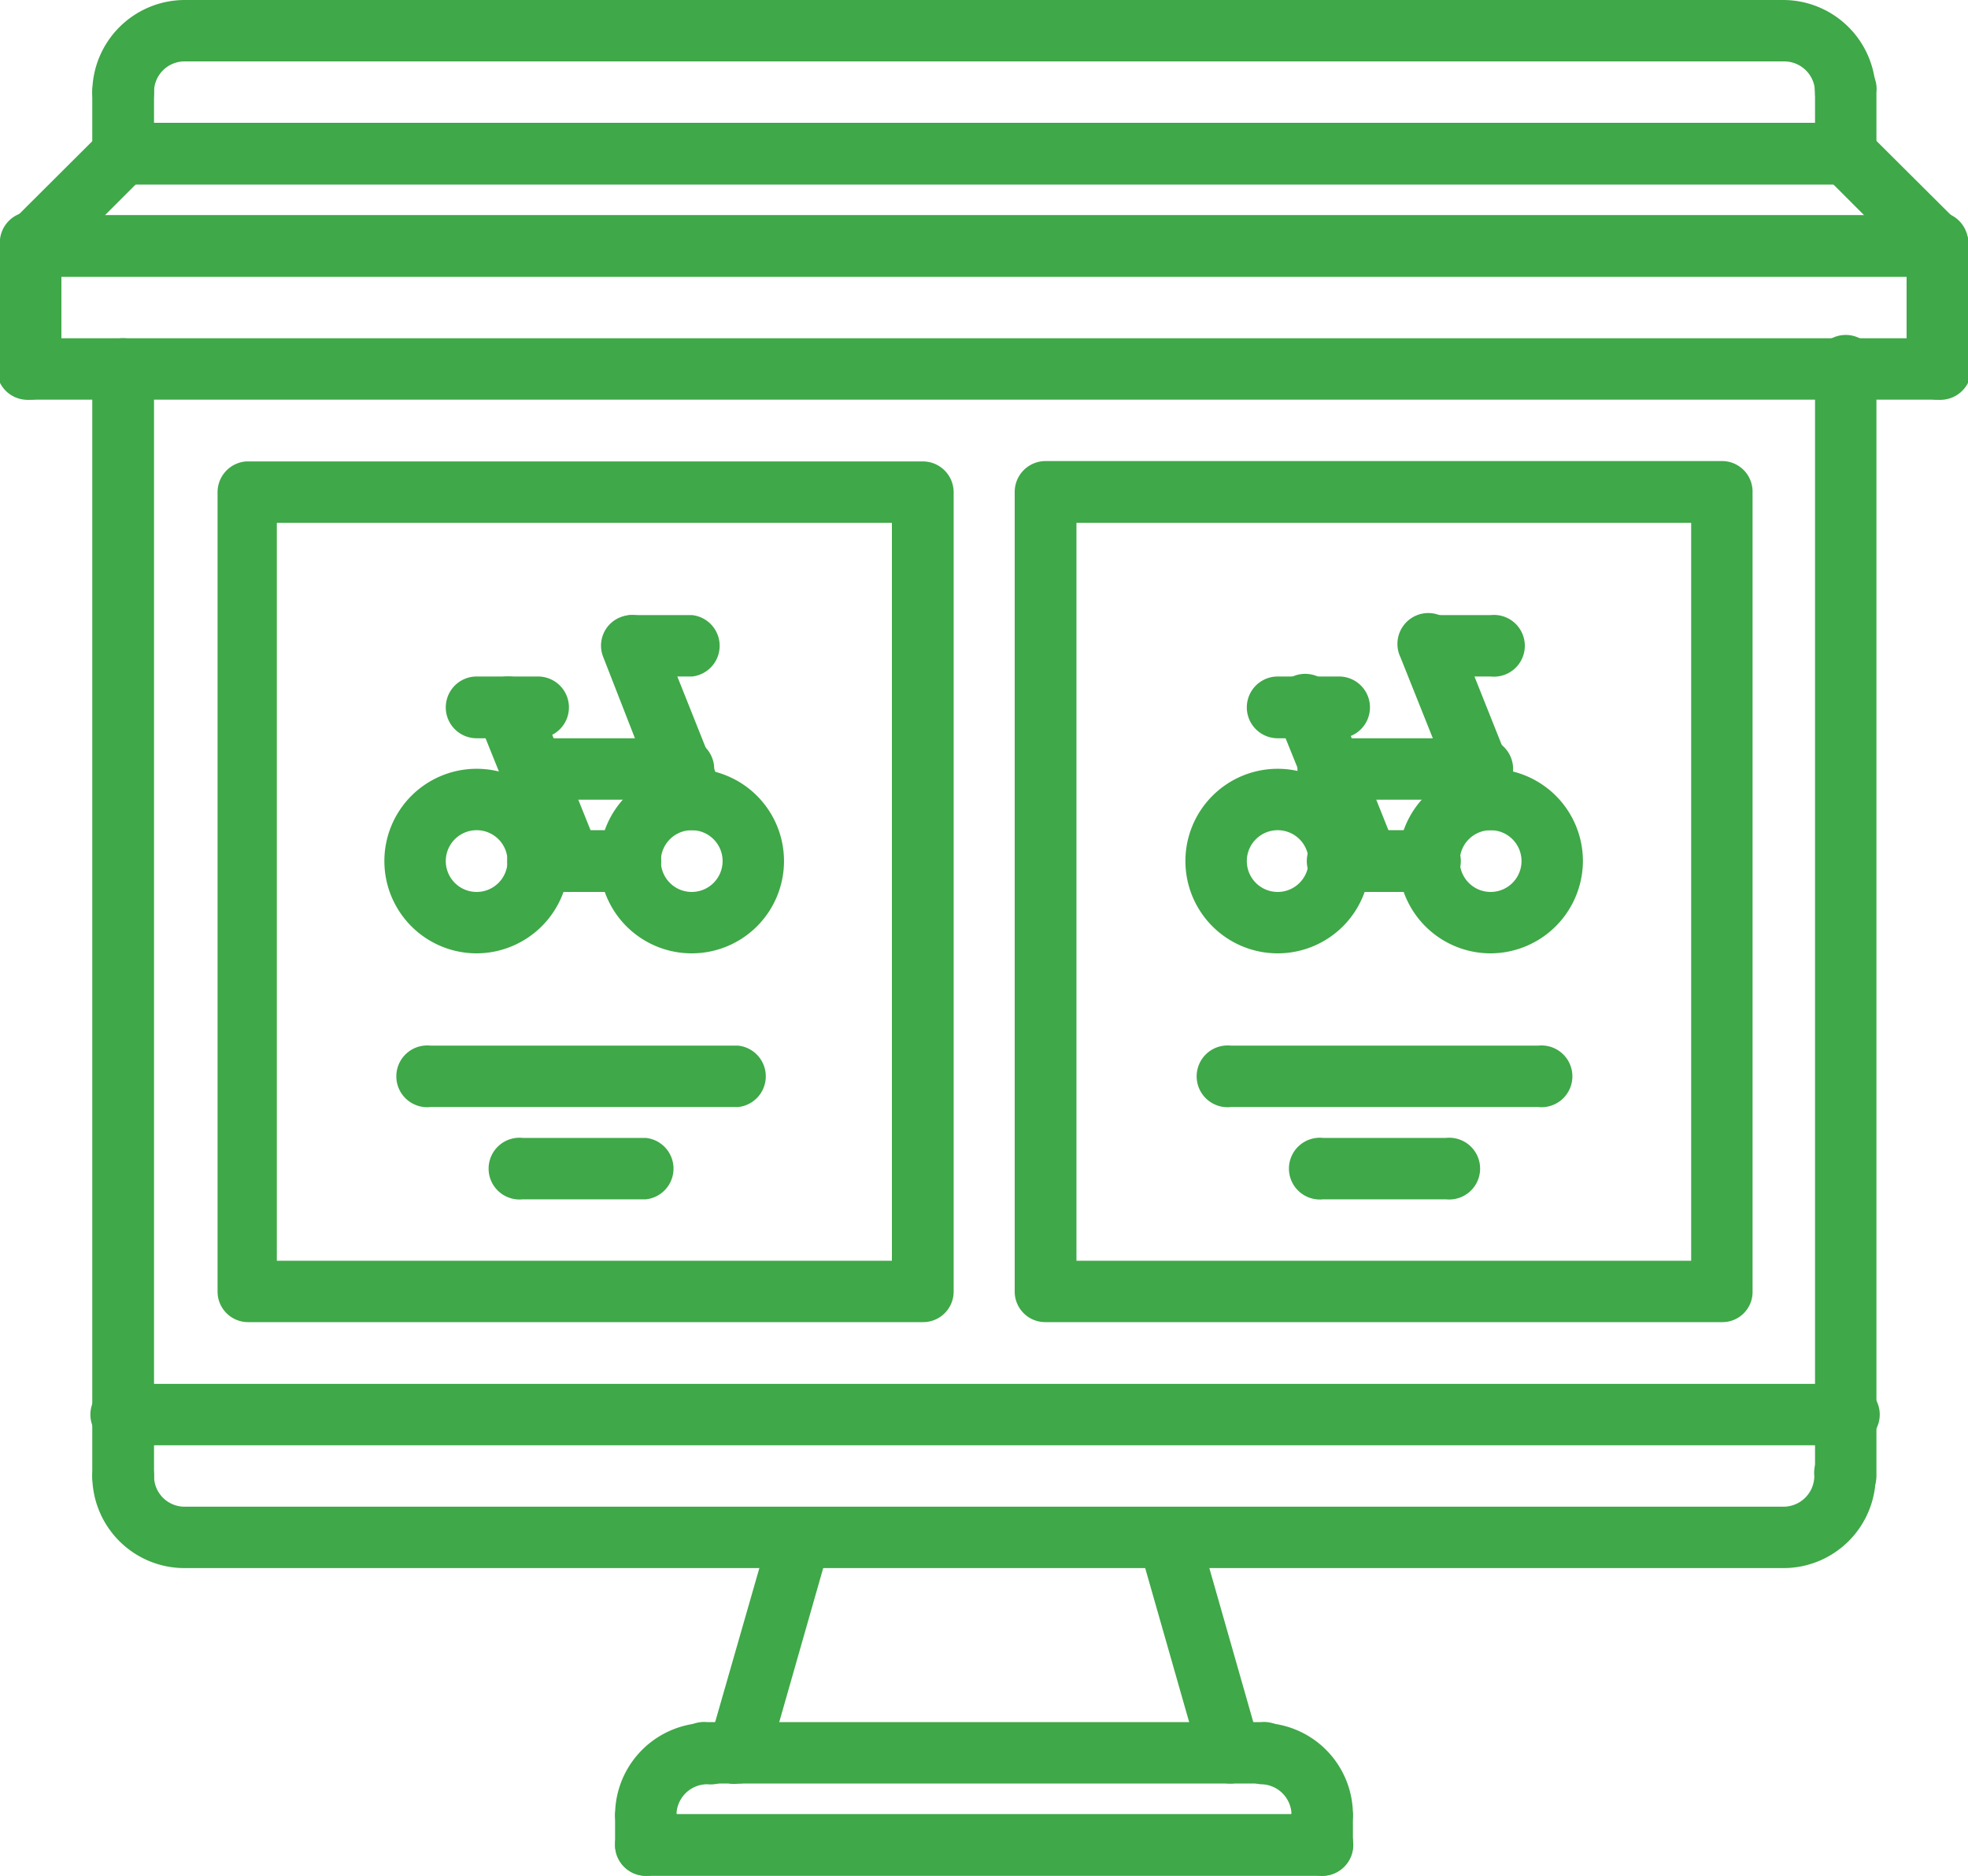
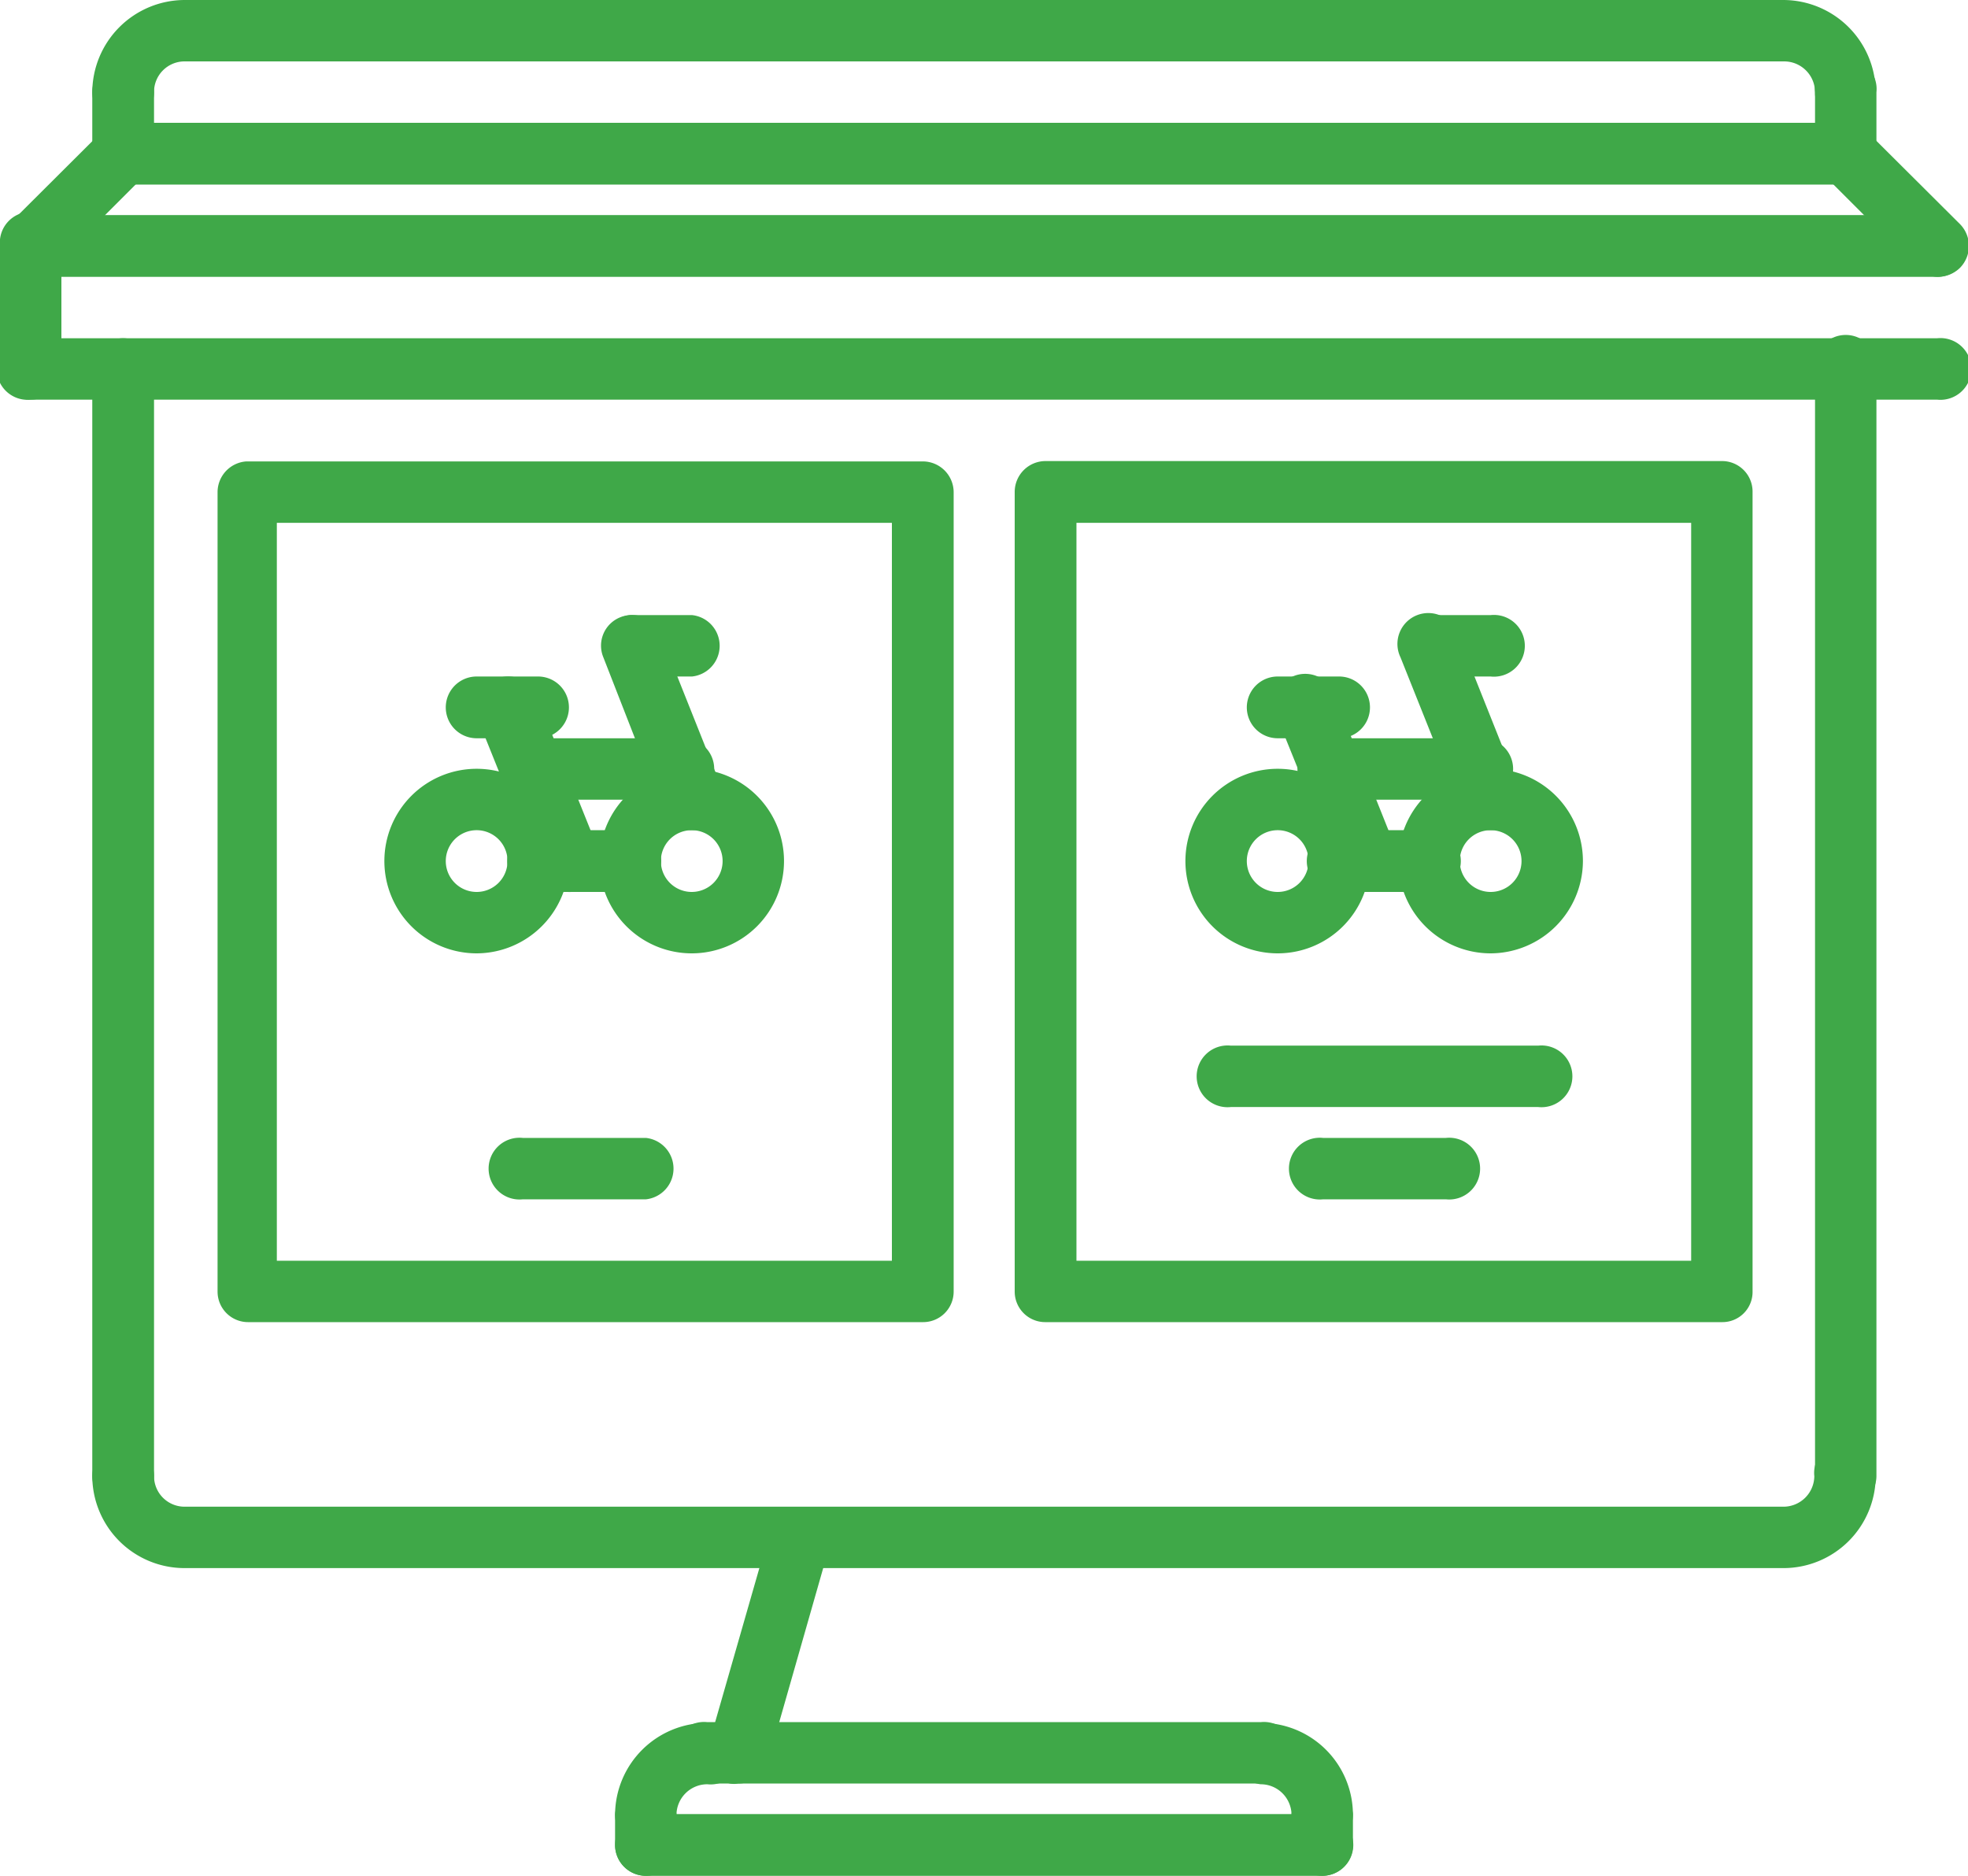
<svg xmlns="http://www.w3.org/2000/svg" viewBox="0 0 55.45 52.85">
  <defs>
    <style>.cls-1{fill:#3fa848;}</style>
  </defs>
  <g data-name="Layer 2" id="Layer_2">
    <g data-name="Layer 1" id="Layer_1-2">
-       <path d="M52,40.72H3.51a.87.87,0,1,1,0-1.73H52a.87.87,0,1,1,0,1.73Z" class="cls-1" />
      <path d="M52,3.47a.86.86,0,0,1-.86-.87.87.87,0,0,0-.87-.87H5.2a.86.86,0,0,0-.86.87.87.87,0,0,1-1.74,0A2.61,2.61,0,0,1,5.2,0H50.25a2.61,2.61,0,0,1,2.6,2.6A.87.87,0,0,1,52,3.47Z" class="cls-1" />
      <path d="M50.25,44.18H5.2a2.6,2.6,0,0,1-2.6-2.59.87.87,0,0,1,1.74,0,.86.86,0,0,0,.86.86H50.25a.87.87,0,0,0,.87-.86.87.87,0,1,1,1.73,0A2.6,2.6,0,0,1,50.25,44.18Z" class="cls-1" />
      <path d="M20.8,50.25a.67.67,0,0,1-.24,0,.87.87,0,0,1-.6-1.07l1.74-6.06a.86.86,0,1,1,1.66.48l-1.73,6.06A.87.87,0,0,1,20.8,50.25Z" class="cls-1" />
-       <path d="M34.66,50.25a.88.88,0,0,1-.84-.63l-1.73-6.06a.87.87,0,0,1,1.67-.48l1.73,6.06a.87.87,0,0,1-.6,1.07A.59.59,0,0,1,34.66,50.25Z" class="cls-1" />
      <path d="M18.2,52a.87.87,0,0,1-.87-.87,2.6,2.6,0,0,1,2.6-2.59.87.87,0,1,1,0,1.73.87.87,0,0,0-.87.86A.86.86,0,0,1,18.2,52Z" class="cls-1" />
      <path d="M37.26,52a.87.87,0,0,1-.87-.87.87.87,0,0,0-.87-.86.87.87,0,0,1,0-1.73,2.59,2.59,0,0,1,2.6,2.59A.87.87,0,0,1,37.26,52Z" class="cls-1" />
      <path d="M35.52,50.25H19.93a.87.87,0,1,1,0-1.73H35.52a.87.87,0,1,1,0,1.73Z" class="cls-1" />
      <path d="M18.2,52.85a.87.87,0,0,1-.87-.87v-.87a.87.87,0,0,1,1.73,0V52A.86.86,0,0,1,18.2,52.85Z" class="cls-1" />
      <path d="M37.26,52.85H18.2a.87.87,0,1,1,0-1.74H37.26a.87.87,0,0,1,0,1.74Z" class="cls-1" />
      <path d="M37.26,52.85a.87.87,0,0,1-.87-.87v-.87a.87.87,0,0,1,1.73,0V52A.87.87,0,0,1,37.26,52.85Z" class="cls-1" />
      <path d="M.87,11.26A.87.87,0,0,1,0,10.39V6.93a.87.87,0,1,1,1.73,0v3.46A.86.86,0,0,1,.87,11.26Z" class="cls-1" />
-       <path d="M54.58,11.26a.86.86,0,0,1-.86-.87V6.93a.87.87,0,1,1,1.73,0v3.46A.87.87,0,0,1,54.58,11.26Z" class="cls-1" />
      <path d="M.87,7.8A.87.87,0,0,1,.25,6.32l2.61-2.6A.86.86,0,0,1,4.08,4.94l-2.6,2.6A.87.87,0,0,1,.87,7.8Z" class="cls-1" />
      <path d="M3.47,5.2a.87.87,0,0,1-.87-.87V2.6a.87.87,0,0,1,1.74,0V4.33A.87.87,0,0,1,3.47,5.2Z" class="cls-1" />
      <path d="M52,5.2a.86.86,0,0,1-.86-.87V2.6a.87.87,0,1,1,1.73,0V4.33A.87.87,0,0,1,52,5.2Z" class="cls-1" />
      <path d="M54.58,7.8A.87.87,0,0,1,54,7.54l-2.6-2.6a.86.86,0,0,1,1.22-1.22l2.61,2.6a.88.88,0,0,1,0,1.22A.89.89,0,0,1,54.58,7.8Z" class="cls-1" />
      <path d="M52,5.2H3.47a.87.87,0,0,1,0-1.74H52A.87.87,0,0,1,52,5.2Z" class="cls-1" />
      <path d="M3.47,42.45a.87.87,0,0,1-.87-.86V10.4a.87.87,0,0,1,1.74,0V41.59A.87.87,0,0,1,3.47,42.45Z" class="cls-1" />
      <path d="M52,42.45a.86.86,0,0,1-.86-.86V10.4a.87.87,0,1,1,1.73,0V41.59A.87.87,0,0,1,52,42.45Z" class="cls-1" />
      <path d="M26,37.25h-19a.86.86,0,0,1-.87-.86V13.86A.87.87,0,0,1,6.94,13H26a.87.87,0,0,1,.87.87V36.39A.86.86,0,0,1,26,37.25ZM7.8,35.52H25.13V14.73H7.8Z" class="cls-1" />
      <path d="M48.52,37.25H29.46a.86.86,0,0,1-.87-.86V13.86a.87.87,0,0,1,.87-.87H48.52a.86.86,0,0,1,.86.87V36.39A.85.85,0,0,1,48.52,37.25ZM30.33,35.52H47.65V14.73H30.33Z" class="cls-1" />
      <path d="M54.58,11.26H.87a.87.87,0,1,1,0-1.73H54.58a.87.87,0,1,1,0,1.73Z" class="cls-1" />
      <path d="M54.58,7.8H.87a.87.87,0,0,1,0-1.74H54.58a.87.87,0,0,1,0,1.74Z" class="cls-1" />
-       <path d="M20.8,31.19H12.13a.87.87,0,1,1,0-1.73H20.8a.87.87,0,0,1,0,1.73Z" class="cls-1" />
      <path d="M18.2,33.79H14.73a.87.87,0,1,1,0-1.73H18.2a.87.87,0,0,1,0,1.73Z" class="cls-1" />
      <path d="M43.34,31.19H34.68a.87.87,0,1,1,0-1.73h8.66a.87.87,0,1,1,0,1.73Z" class="cls-1" />
      <path d="M40.74,33.79H37.28a.87.87,0,1,1,0-1.73h3.46a.87.87,0,1,1,0,1.73Z" class="cls-1" />
      <path d="M13.43,26.86a2.6,2.6,0,1,1,2.6-2.6A2.61,2.61,0,0,1,13.43,26.86Zm0-3.47a.87.87,0,1,0,.87.87A.87.87,0,0,0,13.43,23.39Z" class="cls-1" />
      <path d="M19.5,26.86a2.6,2.6,0,1,1,2.59-2.6A2.6,2.6,0,0,1,19.5,26.86Zm0-3.47a.87.87,0,1,0,.86.87A.87.87,0,0,0,19.5,23.39Z" class="cls-1" />
      <path d="M17.76,25.13h-2.6a.87.87,0,0,1,0-1.74h2.6a.87.87,0,1,1,0,1.74Z" class="cls-1" />
      <path d="M16,25.13a.86.86,0,0,1-.8-.55l-1.74-4.33A.88.88,0,0,1,14,19.12a.86.86,0,0,1,1.12.49l1.74,4.33a.88.88,0,0,1-.49,1.13A.87.87,0,0,1,16,25.13Z" class="cls-1" />
      <path d="M19.5,23.39a.87.87,0,0,1-.81-.54L17,18.52a.86.86,0,0,1,.48-1.13.87.87,0,0,1,1.13.48l1.73,4.34a.86.86,0,0,1-.48,1.12A1,1,0,0,1,19.5,23.39Z" class="cls-1" />
      <path d="M19.5,19.06H17.76a.87.87,0,0,1,0-1.73H19.5a.87.87,0,0,1,0,1.73Z" class="cls-1" />
      <path d="M19.15,22.53H15a.87.87,0,0,1,0-1.73h4.16a.87.87,0,1,1,0,1.73Z" class="cls-1" />
      <path d="M15.16,20.8H13.43a.87.87,0,0,1,0-1.74h1.73a.87.87,0,0,1,0,1.74Z" class="cls-1" />
      <path d="M36,26.86a2.6,2.6,0,1,1,2.6-2.6A2.6,2.6,0,0,1,36,26.86Zm0-3.47a.87.87,0,1,0,.87.87A.87.87,0,0,0,36,23.39Z" class="cls-1" />
      <path d="M42,26.86a2.6,2.6,0,1,1,2.6-2.6A2.61,2.61,0,0,1,42,26.86Zm0-3.47a.87.87,0,1,0,.87.87A.87.87,0,0,0,42,23.39Z" class="cls-1" />
      <path d="M40.29,25.13h-2.6a.87.87,0,1,1,0-1.74h2.6a.87.87,0,0,1,0,1.74Z" class="cls-1" />
      <path d="M38.55,25.13a.87.87,0,0,1-.8-.55L36,20.25a.87.87,0,1,1,1.61-.64l1.73,4.33a.87.87,0,0,1-.48,1.13A1,1,0,0,1,38.55,25.13Z" class="cls-1" />
      <path d="M42,23.39a.88.88,0,0,1-.81-.54l-1.73-4.33a.87.87,0,1,1,1.61-.65l1.73,4.34a.85.85,0,0,1-.48,1.12A.87.87,0,0,1,42,23.39Z" class="cls-1" />
      <path d="M42,19.06H40.28a.87.87,0,0,1,0-1.73H42a.87.87,0,1,1,0,1.73Z" class="cls-1" />
      <path d="M41.67,22.53H37.52a.87.87,0,1,1,0-1.73h4.15a.87.87,0,1,1,0,1.73Z" class="cls-1" />
      <path d="M37.69,20.8H36a.87.87,0,0,1,0-1.74h1.73a.87.87,0,0,1,0,1.74Z" class="cls-1" />
    </g>
  </g>
</svg>